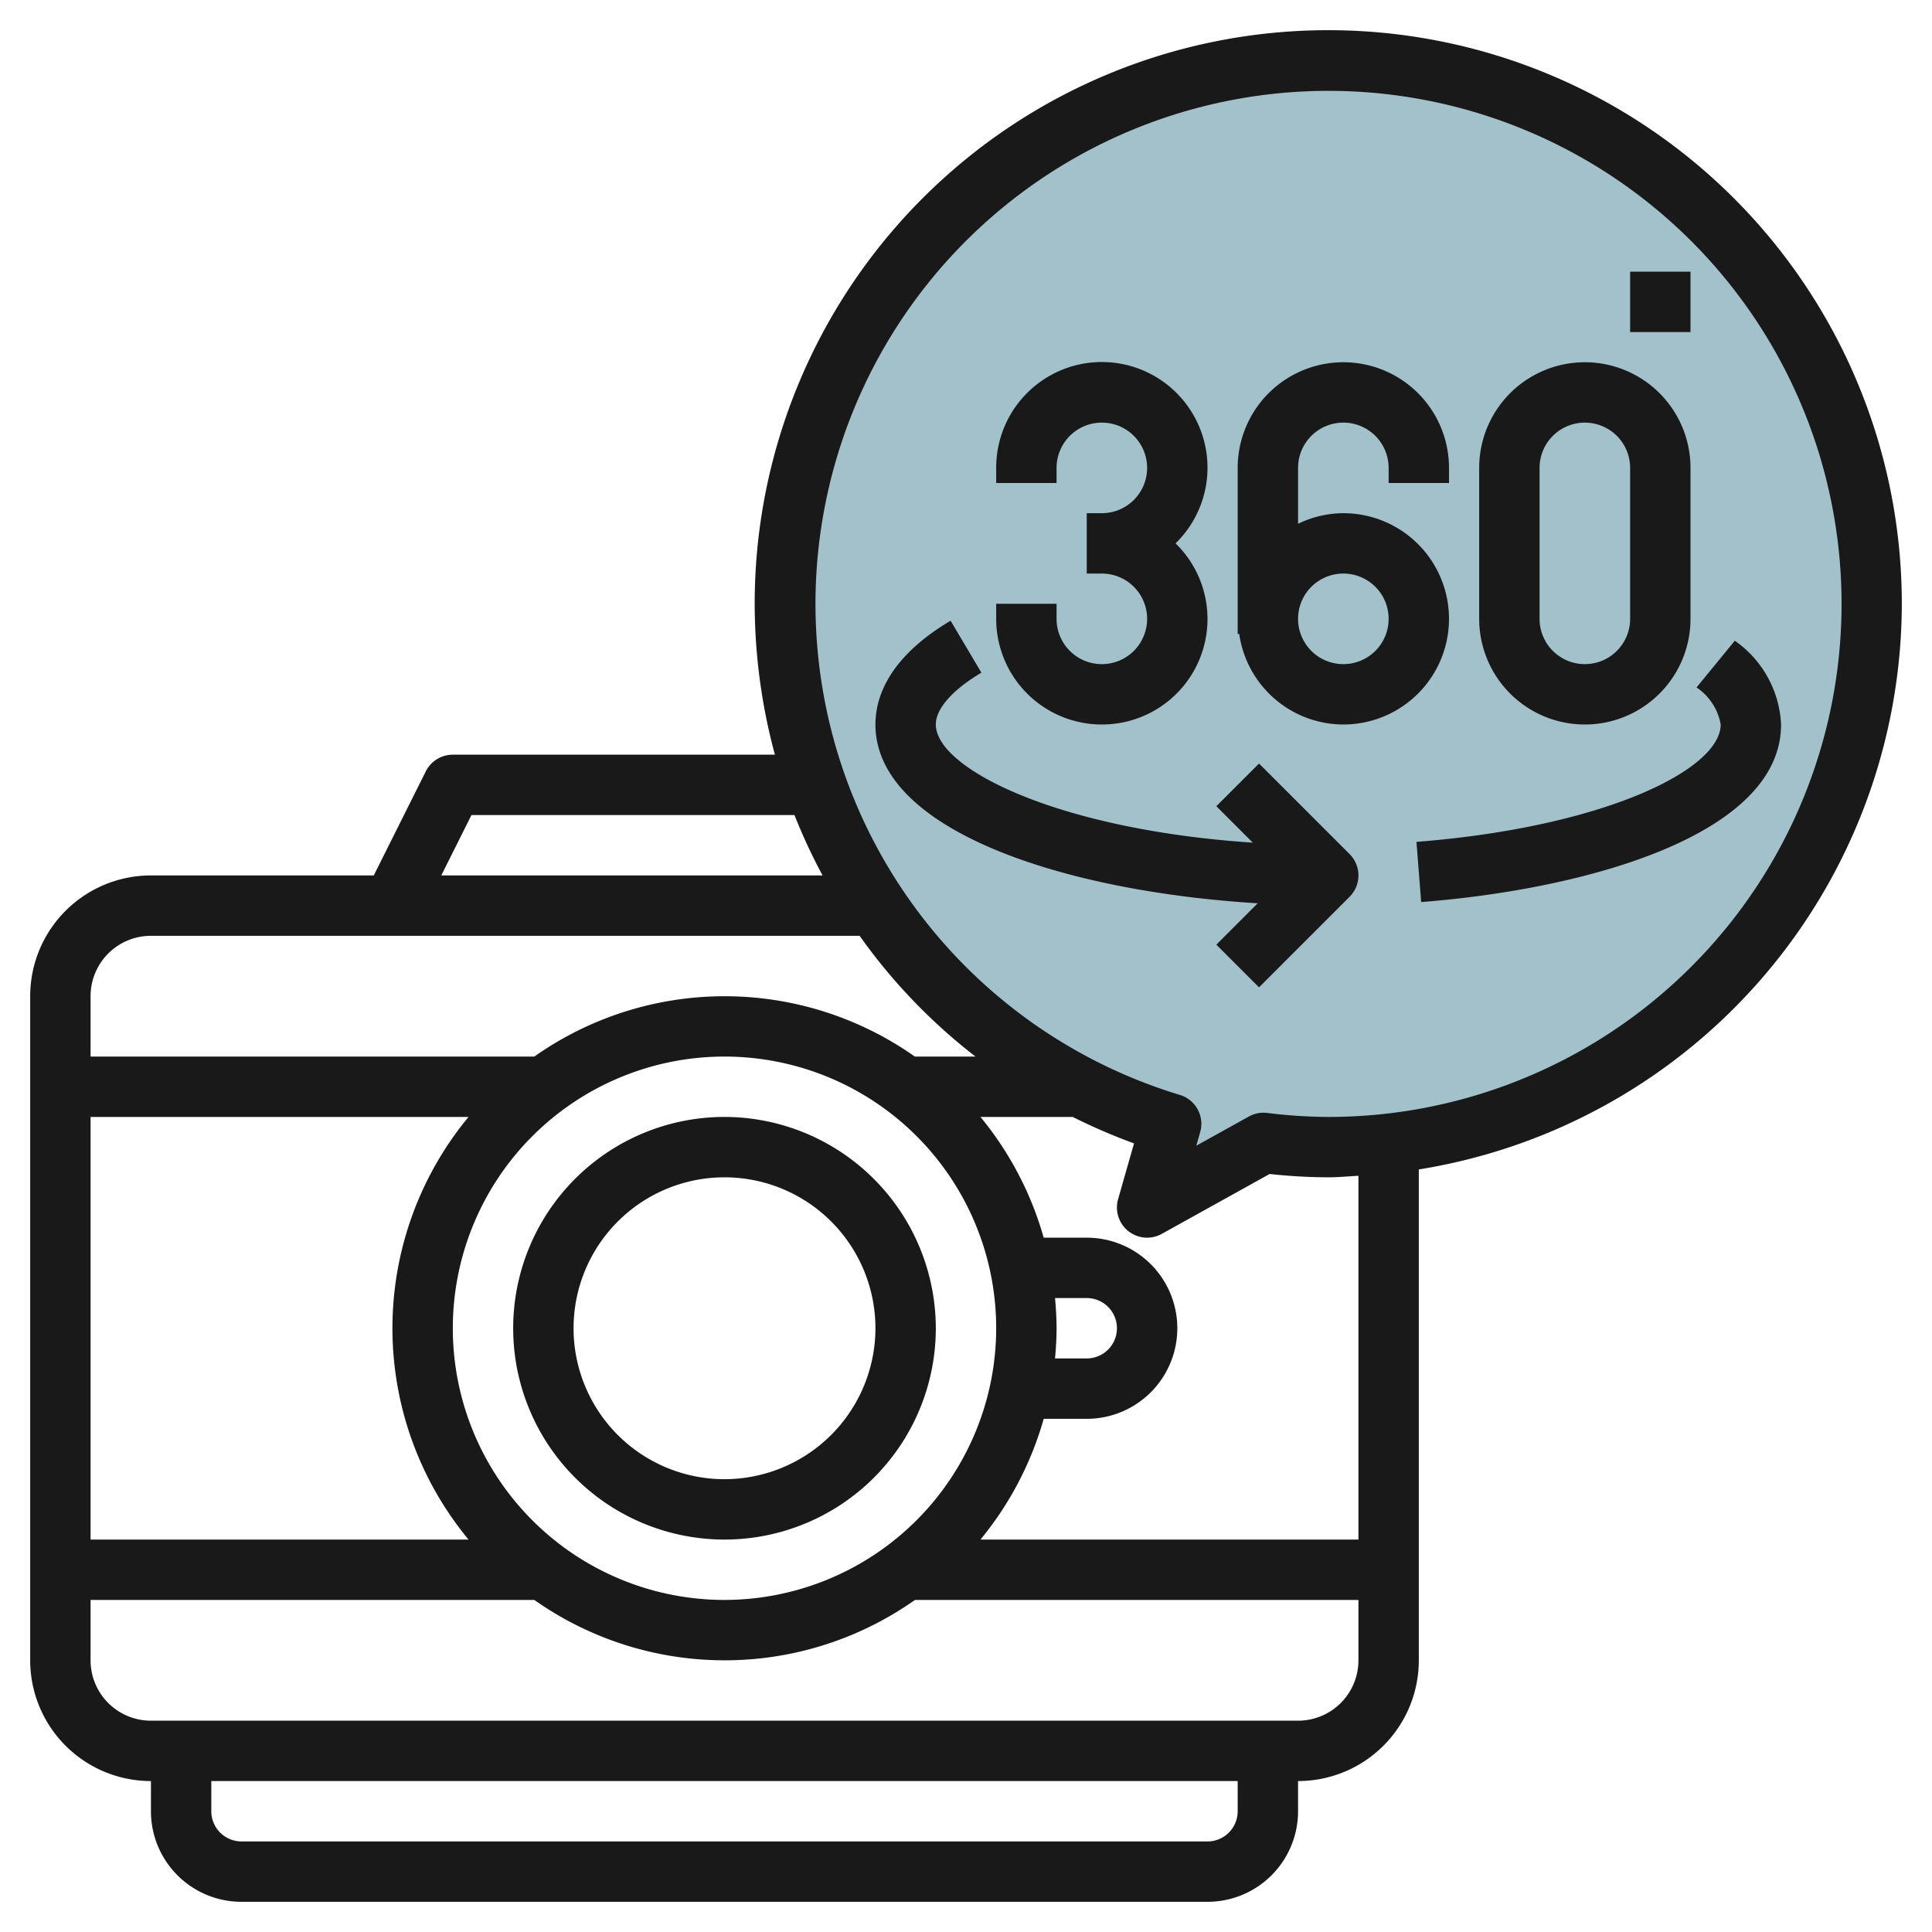
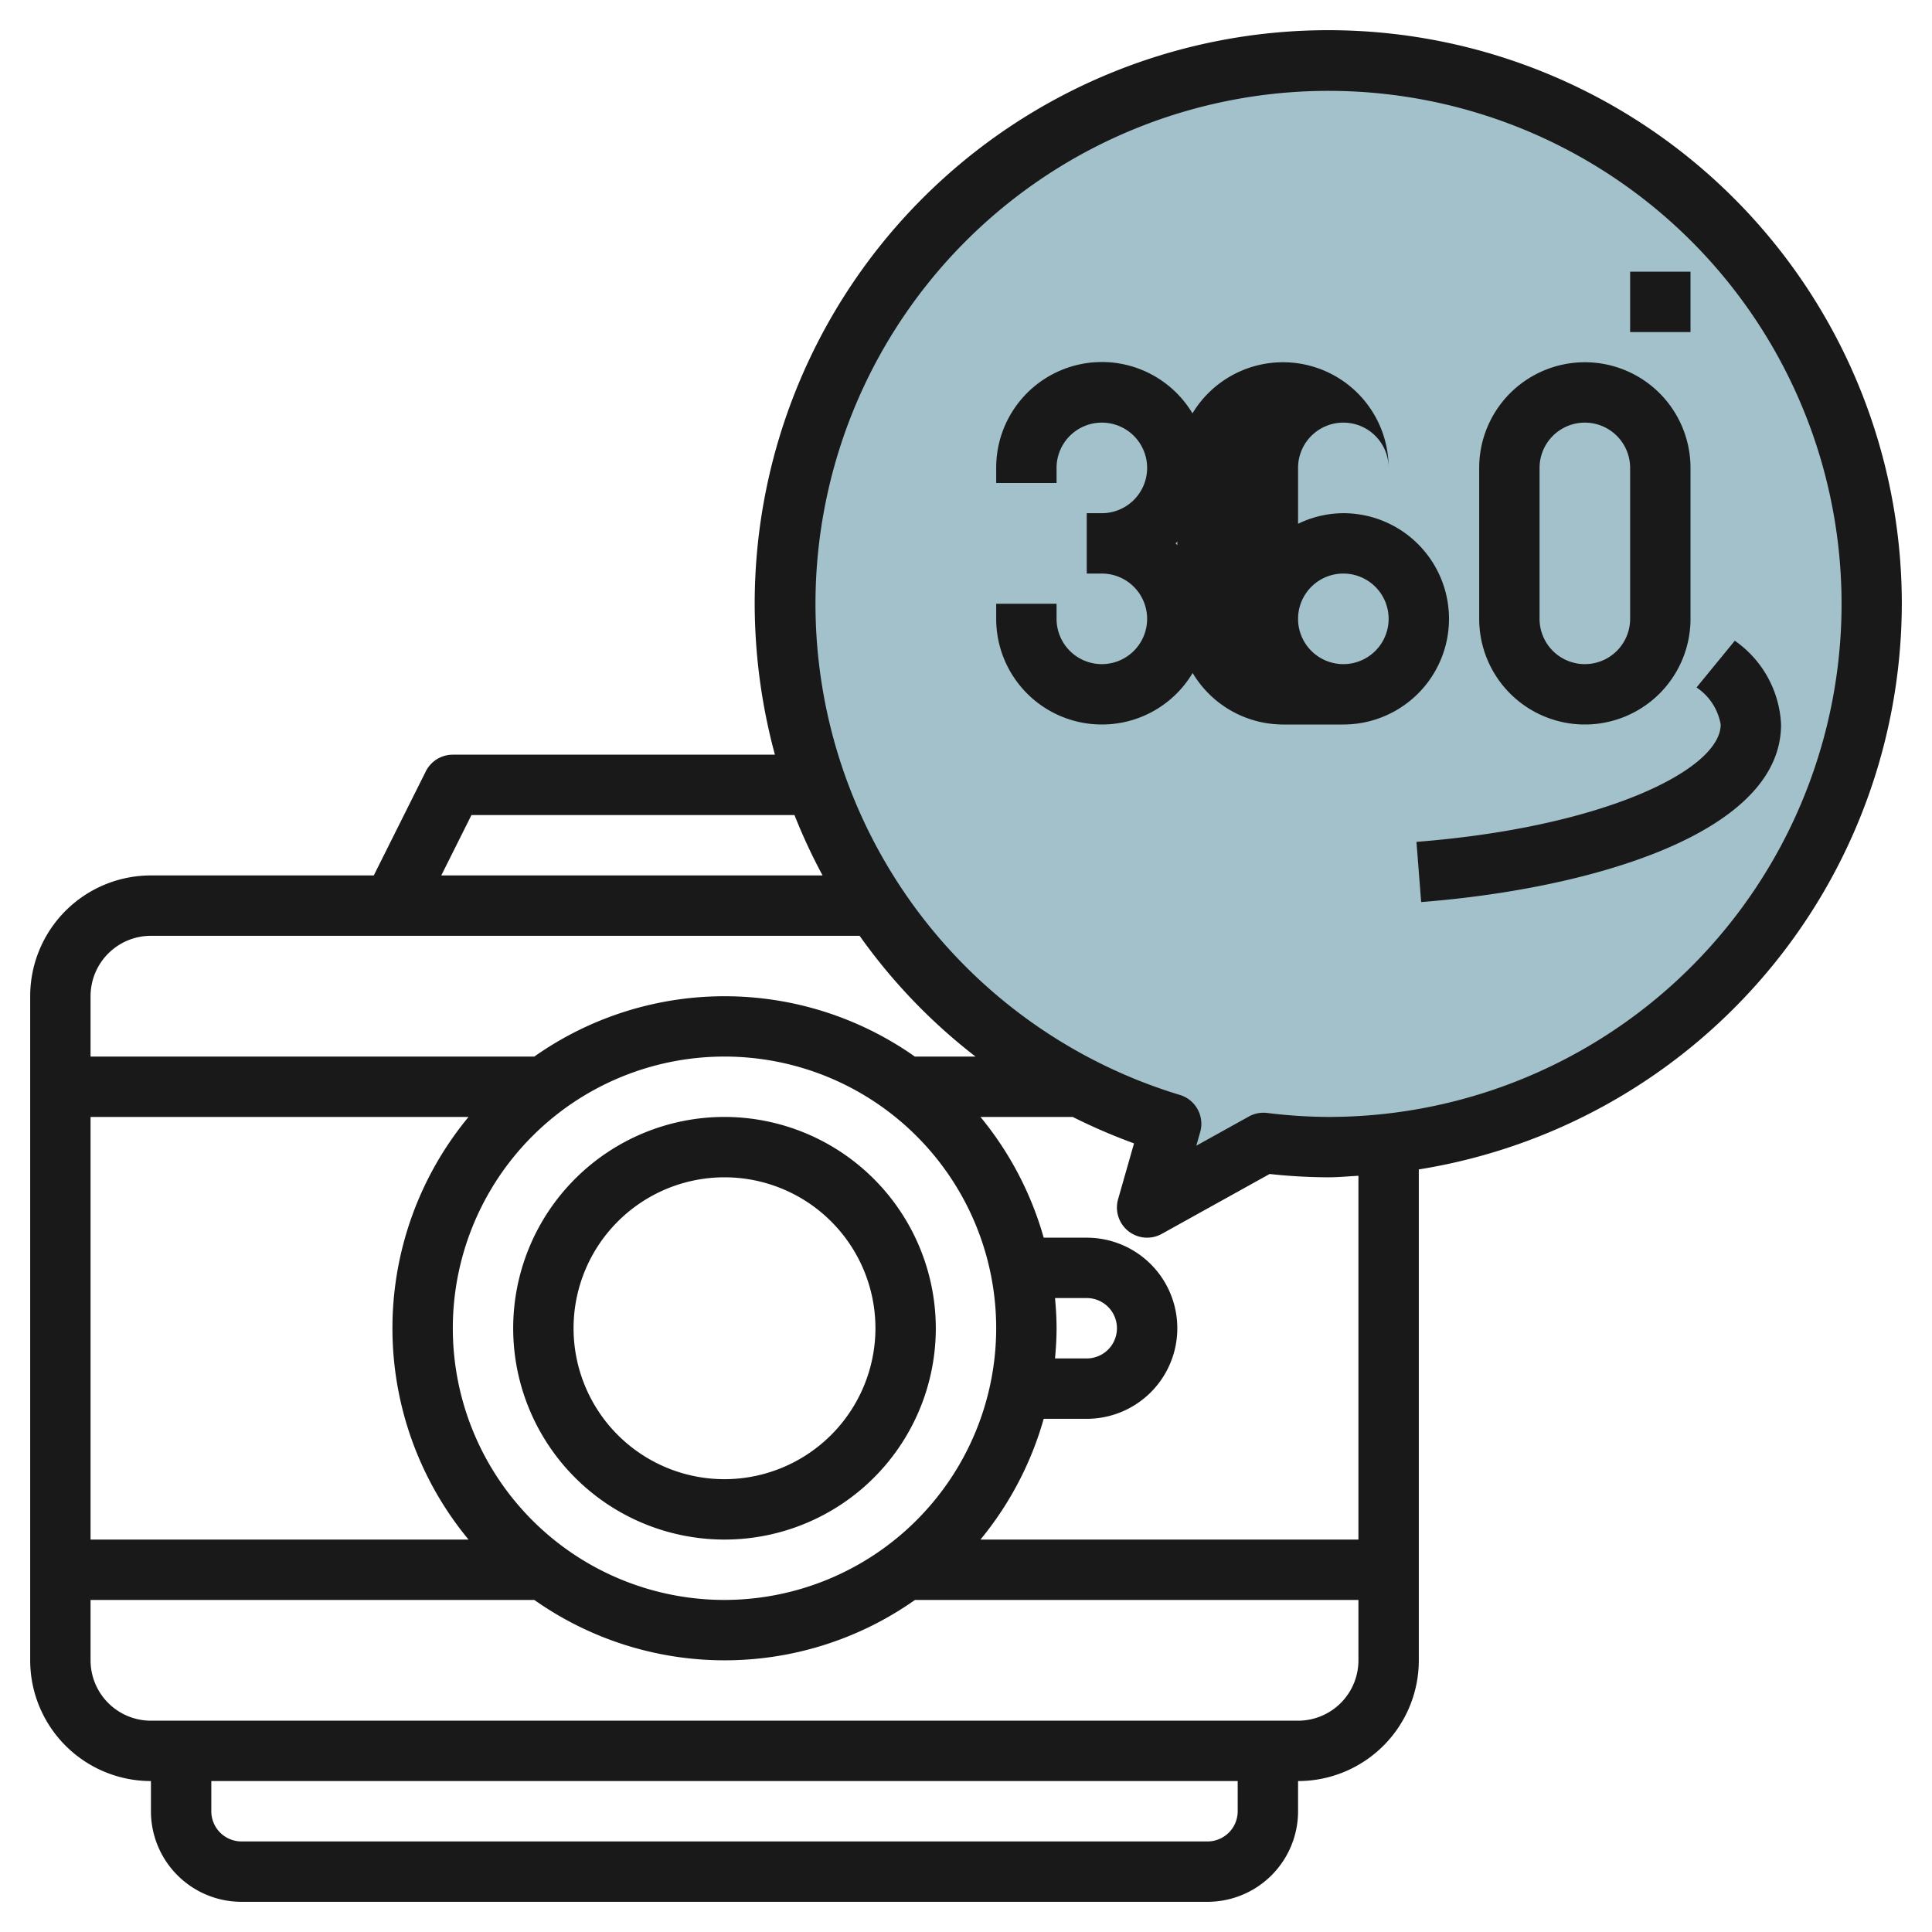
<svg xmlns="http://www.w3.org/2000/svg" height="512" viewBox="0 0 64 64" width="512">
  <g id="Layer_25" data-name="Layer 25">
    <path d="m44 2a18 18 0 0 0 -5.208 35.228l-.792 2.772 3.852-2.14a17.995 17.995 0 1 0 2.148-35.86z" fill="#a3c1ca" />
    <g fill="#191919">
      <path d="m24 37a7 7 0 1 0 7 7 7.009 7.009 0 0 0 -7-7zm0 12a5 5 0 1 1 5-5 5.006 5.006 0 0 1 -5 5z" />
      <path d="m36.5 24a3.495 3.495 0 0 0 2.442-6 3.5 3.5 0 1 0 -5.942-2.5v.5h2v-.5a1.5 1.5 0 1 1 1.5 1.5h-.5v2h.5a1.5 1.5 0 1 1 -1.5 1.5v-.5h-2v.5a3.5 3.5 0 0 0 3.5 3.5z" />
-       <path d="m44.5 24a3.5 3.5 0 0 0 0-7 3.464 3.464 0 0 0 -1.5.351v-1.851a1.5 1.5 0 0 1 3 0v.5h2v-.5a3.5 3.5 0 0 0 -7 0v5.5h.051a3.494 3.494 0 0 0 3.449 3zm0-5a1.5 1.5 0 1 1 -1.5 1.5 1.5 1.5 0 0 1 1.5-1.5z" />
+       <path d="m44.5 24a3.5 3.5 0 0 0 0-7 3.464 3.464 0 0 0 -1.5.351v-1.851a1.5 1.5 0 0 1 3 0v.5v-.5a3.5 3.5 0 0 0 -7 0v5.5h.051a3.494 3.494 0 0 0 3.449 3zm0-5a1.5 1.5 0 1 1 -1.5 1.5 1.5 1.5 0 0 1 1.5-1.5z" />
      <path d="m52.5 24a3.5 3.5 0 0 0 3.5-3.5v-5a3.5 3.5 0 0 0 -7 0v5a3.5 3.5 0 0 0 3.5 3.5zm-1.5-8.5a1.5 1.5 0 0 1 3 0v5a1.5 1.5 0 0 1 -3 0z" />
      <path d="m57.467 21.225-1.267 1.548a1.856 1.856 0 0 1 .8 1.227c0 1.492-3.853 3.4-10.078 3.888l.156 1.994c5.499-.429 11.922-2.227 11.922-5.882a3.578 3.578 0 0 0 -1.533-2.775z" />
-       <path d="m41.707 25.293-1.414 1.414 1.207 1.207c-6.48-.43-10.5-2.462-10.5-3.914 0-.522.551-1.147 1.51-1.717l-1.02-1.721c-2.058 1.221-2.49 2.543-2.49 3.438 0 3.481 6.165 5.525 12.663 5.923l-1.37 1.37 1.414 1.414 3-3a1 1 0 0 0 0-1.414z" />
      <path d="m63 20a19 19 0 0 0 -38 0 19.233 19.233 0 0 0 .67 5h-10.67a1 1 0 0 0 -.895.553l-1.723 3.447h-7.382a4 4 0 0 0 -4 4v22a4 4 0 0 0 4 4v1a3 3 0 0 0 3 3h32a3 3 0 0 0 3-3v-1a4 4 0 0 0 4-4v-16.261a19.012 19.012 0 0 0 16-18.739zm-47.382 7h10.7a18.835 18.835 0 0 0 .931 2h-12.631zm-10.618 4h23.476a18.782 18.782 0 0 0 3.839 4h-2.01a10.938 10.938 0 0 0 -12.605 0h-14.7v-2a2 2 0 0 1 2-2zm19 22a9 9 0 1 1 9-9 9.01 9.01 0 0 1 -9 9zm-8.479-2h-12.521v-14h12.521a10.979 10.979 0 0 0 0 14zm25.479 9a1 1 0 0 1 -1 1h-32a1 1 0 0 1 -1-1v-1h34zm2-3h-38a2 2 0 0 1 -2-2v-2h14.7a10.938 10.938 0 0 0 12.61 0h14.69v2a2 2 0 0 1 -2 2zm2-6h-12.521a11 11 0 0 0 2.095-4h1.426a3 3 0 0 0 0-6h-1.426a11 11 0 0 0 -2.095-4h3.056a19.234 19.234 0 0 0 2.031.876l-.528 1.85a1 1 0 0 0 1.447 1.148l3.573-1.984a18.409 18.409 0 0 0 1.942.11c.338 0 .667-.033 1-.051zm-10.051-8h1.051a1 1 0 0 1 0 2h-1.051c.03-.33.051-.662.051-1s-.021-.67-.051-1zm9.051-6a16.992 16.992 0 0 1 -2.03-.133 1 1 0 0 0 -.6.119l-1.741.967.129-.451a1 1 0 0 0 -.673-1.231 16.995 16.995 0 1 1 4.915.729z" />
      <path d="m54 9h2v2h-2z" />
    </g>
  </g>
</svg>